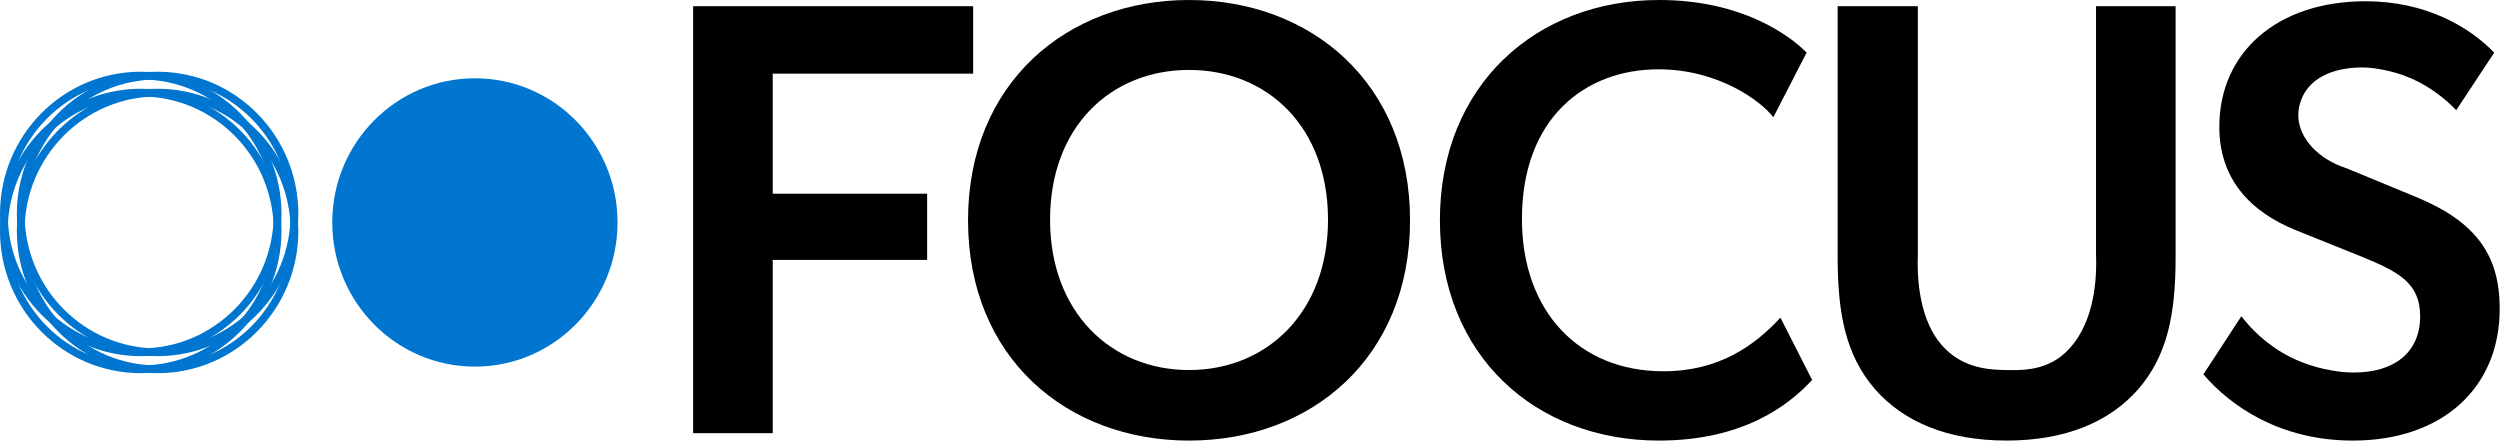
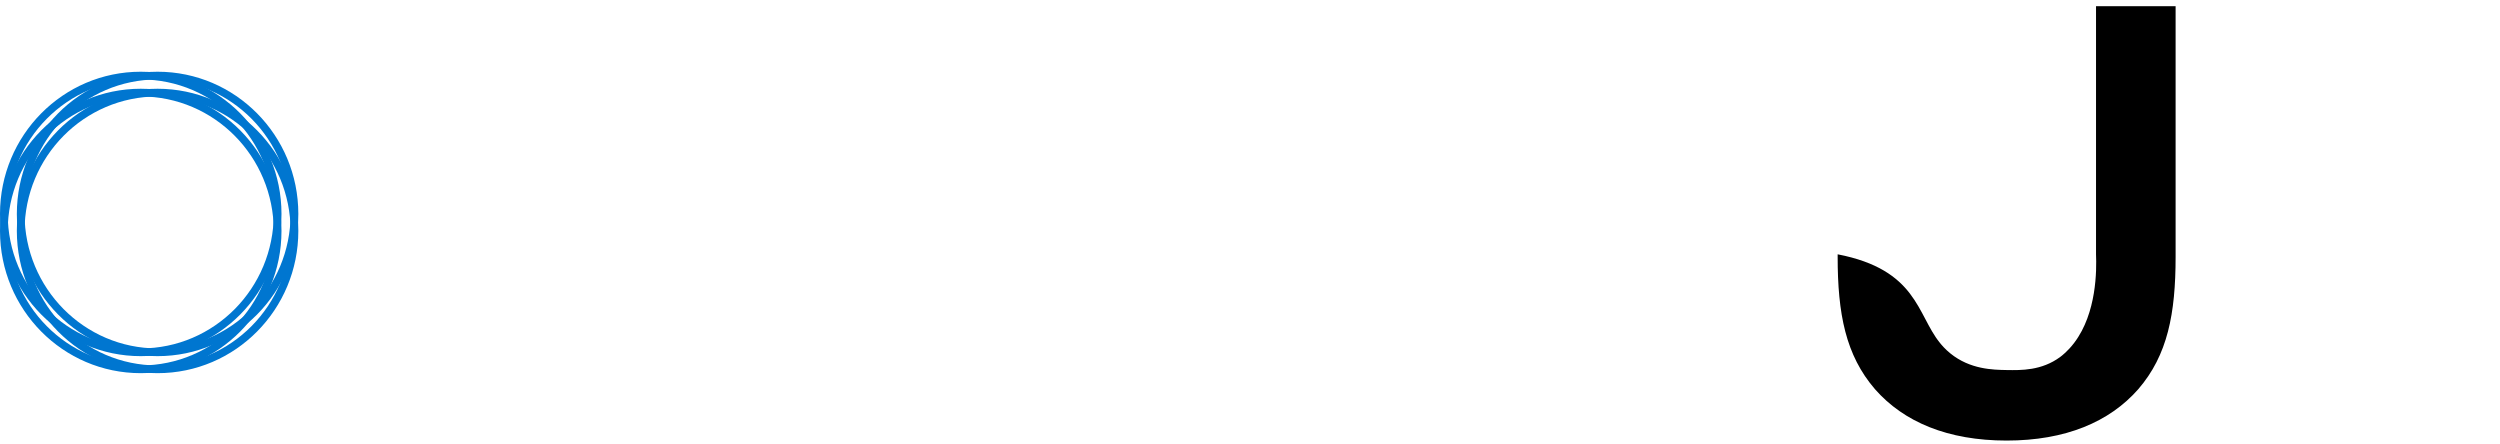
<svg xmlns="http://www.w3.org/2000/svg" width="647" height="115" viewBox="0 0 647 115" fill="none">
-   <path d="M251.853 1.605V19.06H199.98V50.129H239.945V67.263H199.98V112.103H179.383V1.605H251.853Z" fill="black" />
-   <path d="M250.527 57.012C250.527 21.463 276.195 0 307.724 0C339.252 0 364.92 21.457 364.92 57.012C364.92 92.566 339.413 114.023 307.724 114.023C276.034 114.023 250.527 92.566 250.527 57.012ZM343.69 56.854C343.69 32.831 328.004 18.1 307.724 18.1C287.444 18.1 271.757 32.831 271.757 56.854C271.757 80.877 287.599 95.766 307.724 95.766C327.848 95.766 343.69 80.872 343.69 56.854Z" fill="black" />
-   <path d="M429.372 114.023C397.366 114.023 372.648 92.083 372.648 57.012C372.648 21.94 397.683 0 429.372 0C450.763 0 463.122 9.129 467.555 13.614L458.942 30.342C455.776 26.176 444.742 17.937 429.211 17.937C410.198 17.937 393.878 30.586 393.878 56.692C393.878 80.552 408.615 96.086 430.478 96.086C445.053 96.086 454.278 89.252 460.772 82.206L468.977 98.326C462.801 105.052 450.914 114.018 429.367 114.018L429.372 114.023Z" fill="black" />
-   <path d="M502.014 88.693C502.454 89.236 503.339 90.32 504.761 91.47C509.865 95.603 515.763 95.707 519.315 95.766C523.083 95.831 528.38 95.924 533.166 92.392C533.59 92.083 535.174 90.879 536.832 88.688C542.655 80.98 542.617 69.872 542.451 65.815V1.6H563.047V66.455C563.047 81.186 560.987 91.915 553.382 100.724C545.933 109.212 534.53 114.018 519.315 114.018C504.101 114.018 492.697 109.212 485.249 100.724C477.644 91.915 475.584 81.186 475.584 66.455V1.6H496.341V65.815C496.18 69.802 496.105 81.387 502.014 88.688V88.693Z" fill="black" />
-   <path d="M609.221 96.406C619.364 96.406 626.335 91.443 626.335 81.832C626.335 73.186 620.63 70.3 611.282 66.46L594.168 59.577C582.286 54.772 574.36 46.283 574.36 32.831C574.36 13.614 589.252 0.325 612.226 0.325C627.751 0.325 639.005 6.888 645.499 13.62L635.672 28.514C634.385 27.169 632.603 25.509 630.29 23.866C628.095 22.309 626.276 21.371 625.707 21.088C624.081 20.27 621.022 18.897 616.933 18.095C615.366 17.791 613.407 17.416 610.96 17.46C608.877 17.498 600.473 17.698 596.588 23.768C596.234 24.327 594.699 26.827 594.801 30.109C594.973 35.798 599.98 41.233 607.316 43.56L625.535 51.083C640.905 57.489 646.926 66.135 646.926 79.912C646.926 100.409 632.034 114.023 608.899 114.023C590.202 114.023 577.371 105.215 570.238 96.889L580.059 81.837C582.286 84.723 586.376 89.203 592.719 92.398C594.039 93.06 597.973 94.942 603.409 95.869C605.164 96.168 606.924 96.406 609.21 96.406H609.221Z" fill="black" />
-   <path d="M122.904 94.88C143.292 94.88 159.821 78.175 159.821 57.569C159.821 36.962 143.292 20.257 122.904 20.257C102.516 20.257 85.988 36.962 85.988 57.569C85.988 78.175 102.516 94.88 122.904 94.88Z" fill="#0076D0" />
+   <path d="M502.014 88.693C502.454 89.236 503.339 90.32 504.761 91.47C509.865 95.603 515.763 95.707 519.315 95.766C523.083 95.831 528.38 95.924 533.166 92.392C533.59 92.083 535.174 90.879 536.832 88.688C542.655 80.98 542.617 69.872 542.451 65.815V1.6H563.047V66.455C563.047 81.186 560.987 91.915 553.382 100.724C545.933 109.212 534.53 114.018 519.315 114.018C504.101 114.018 492.697 109.212 485.249 100.724C477.644 91.915 475.584 81.186 475.584 66.455V1.6V65.815C496.18 69.802 496.105 81.387 502.014 88.688V88.693Z" fill="black" />
  <path d="M36.425 91.17C55.989 91.17 71.849 75.14 71.849 55.367C71.849 35.593 55.989 19.563 36.425 19.563C16.86 19.563 1 35.593 1 55.367C1 75.14 16.86 91.17 36.425 91.17Z" stroke="#0076D0" stroke-width="2" stroke-miterlimit="10" />
  <path d="M36.425 95.575C55.989 95.575 71.849 79.545 71.849 59.771C71.849 39.997 55.989 23.967 36.425 23.967C16.86 23.967 1 39.997 1 59.771C1 79.545 16.86 95.575 36.425 95.575Z" stroke="#0076D0" stroke-width="2" stroke-miterlimit="10" />
  <path d="M40.782 95.575C60.346 95.575 76.207 79.545 76.207 59.771C76.207 39.997 60.346 23.967 40.782 23.967C21.218 23.967 5.358 39.997 5.358 59.771C5.358 79.545 21.218 95.575 40.782 95.575Z" stroke="#0076D0" stroke-width="2" stroke-miterlimit="10" />
  <path d="M40.782 91.17C60.346 91.17 76.207 75.14 76.207 55.367C76.207 35.593 60.346 19.563 40.782 19.563C21.218 19.563 5.358 35.593 5.358 55.367C5.358 75.14 21.218 91.17 40.782 91.17Z" stroke="#0076D0" stroke-width="2" stroke-miterlimit="10" />
</svg>